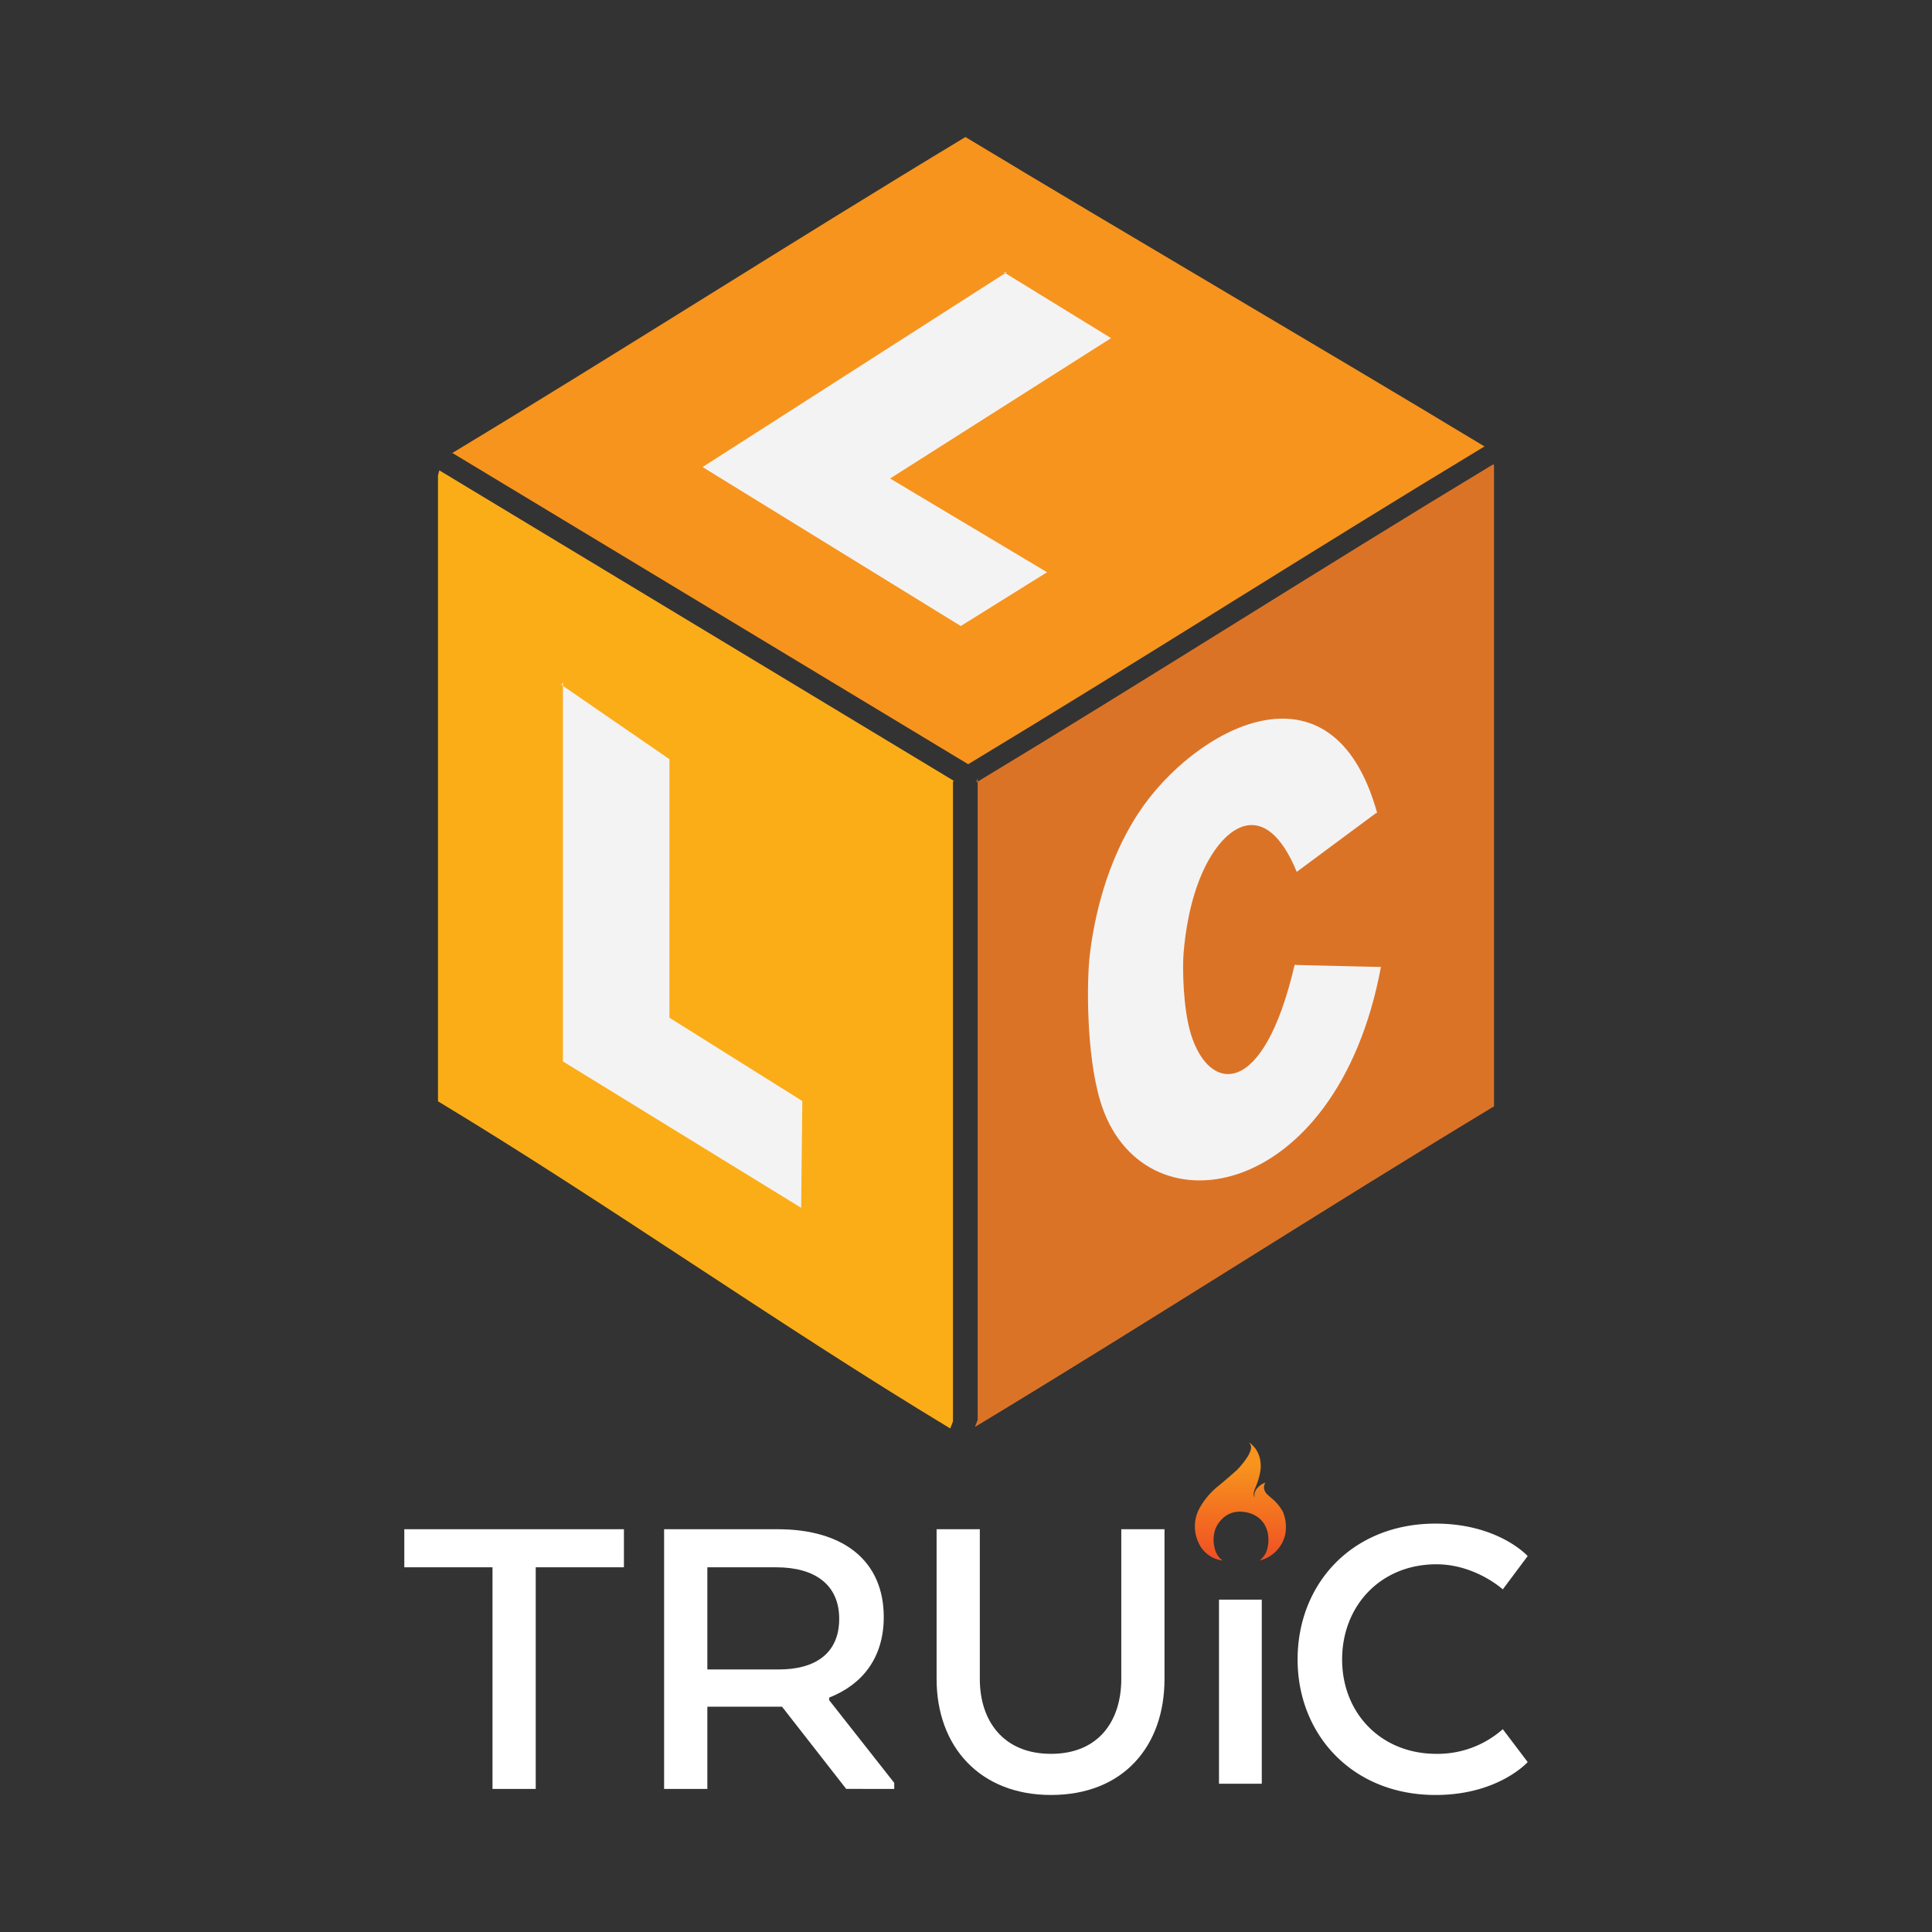
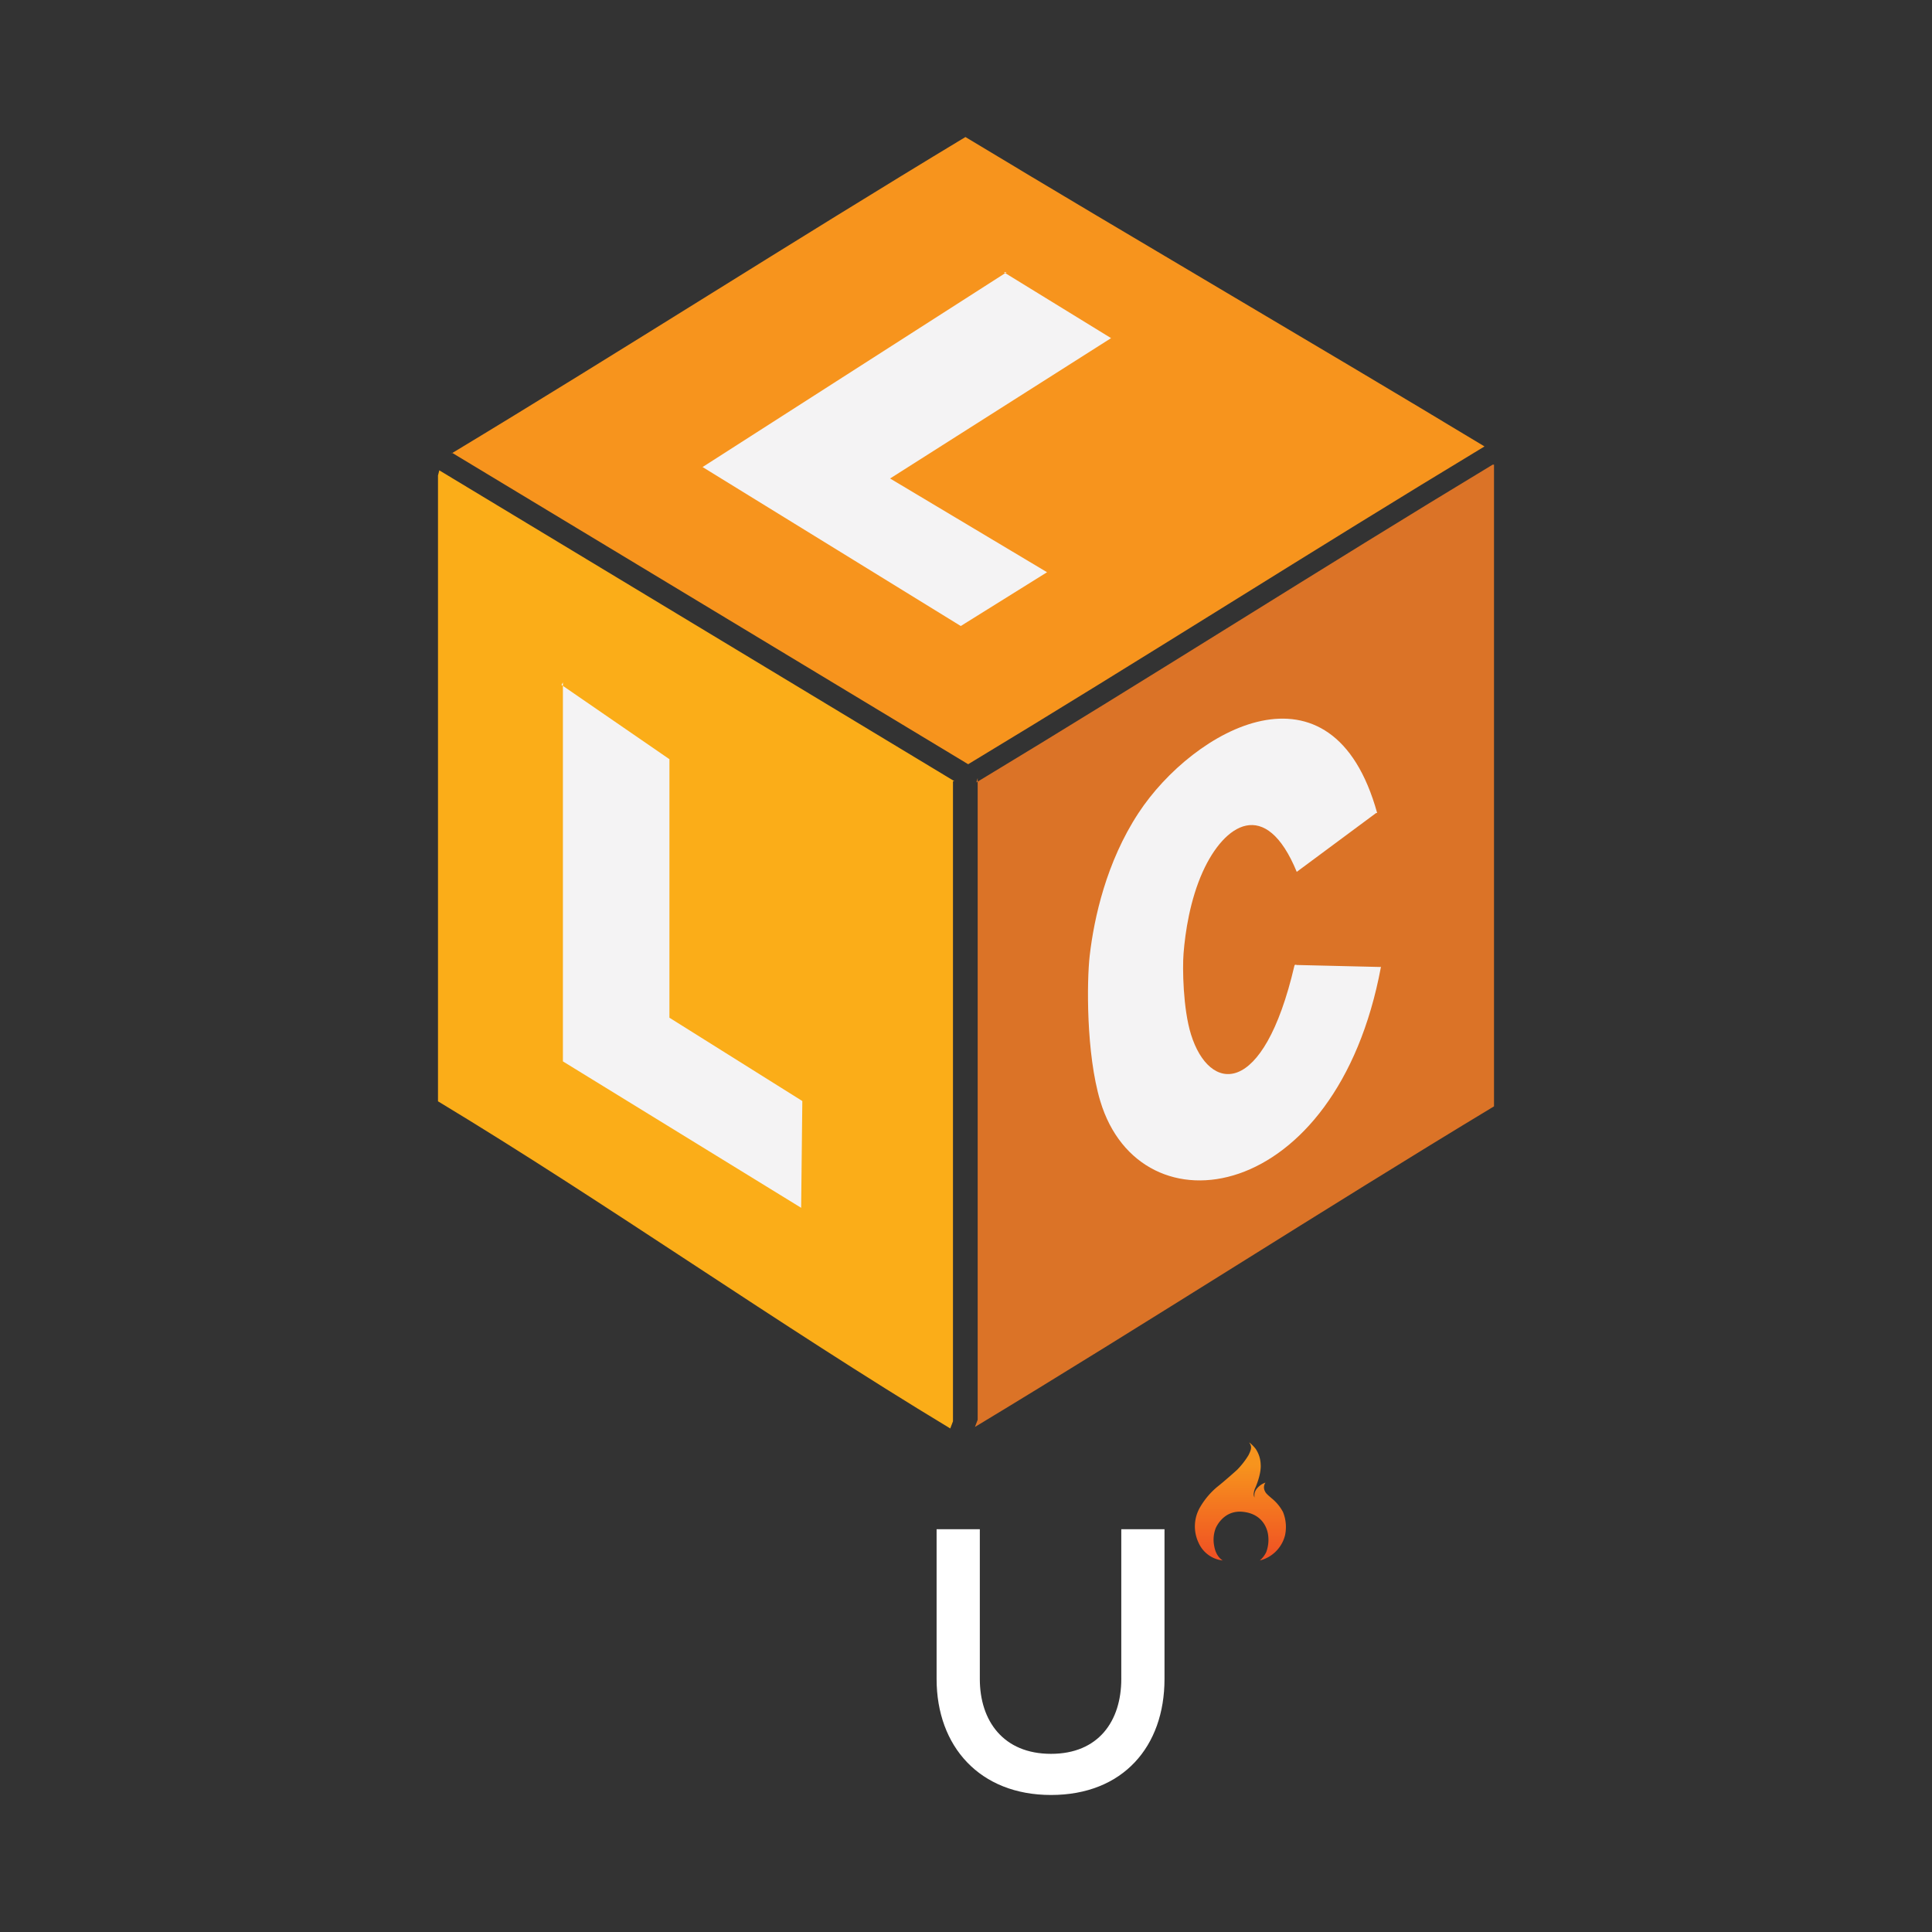
<svg xmlns="http://www.w3.org/2000/svg" id="Layer_1" data-name="Layer 1" viewBox="0 0 700 700">
  <rect x="0" y="0" width="700" height="700" fill="#333333" stroke="none" />
  <defs>
    <style>.cls-1{fill:#fff;}.cls-2{fill:url(#New_Gradient_Swatch_1);}.cls-3{fill:#db7327;}.cls-4{fill:#fbad18;}.cls-5{fill:#f7941d;}.cls-6{fill:#f4f3f4;}</style>
    <linearGradient id="New_Gradient_Swatch_1" x1="449.415" y1="530.278" x2="449.415" y2="563.272" gradientUnits="userSpaceOnUse">
      <stop offset="0.009" stop-color="#f7941d" />
      <stop offset="1" stop-color="#f05323" />
    </linearGradient>
  </defs>
  <title>TRUiC how to start an llc-color-mobile</title>
-   <rect class="cls-1" x="441.663" y="579.581" width="15.504" height="66.699" />
-   <path class="cls-1" d="M146.489,554.068h79.571V567.864H194.104v80.29H178.445v-80.29H146.489Z" />
-   <path class="cls-1" d="M240.618,554.068h41.134c23.887,0,38.446,11.449,38.446,31.831,0,14.742-7.755,24.46-19.773,29.169v.939l23.569,29.954v2.192H306.591l-23.255-29.792h-27.05V648.154H240.618Zm40.661,13.796H256.286v37.01h25.94c13.133,0,21.834-5.801,21.834-18.351C304.061,574.135,295.2,567.864,281.279,567.864Z" />
  <path class="cls-1" d="M339.348,608.329V554.068h15.659v54.261c0,15.203,8.546,27.121,25.789,27.121,17.247,0,25.467-11.918,25.467-27.121V554.068H421.922v54.261c0,24.46-15.027,42.026-41.126,42.026C355.007,650.355,339.348,632.789,339.348,608.329Z" />
-   <path class="cls-1" d="M553.511,638.428s-10.595,11.927-33.376,11.927c-30.222,0-49.991-21.96-49.991-49.09,0-27.438,19.769-49.236,49.991-49.236,22.781,0,33.376,11.756,33.376,11.756l-9.02,12.072s-9.957-9.086-24.046-9.086c-20.242,0-34.168,15.05-34.168,34.493,0,19.29,13.925,34.186,34.168,34.186a35.672,35.672,0,0,0,24.046-8.932Z" />
  <path class="cls-2" d="M458.798,562.325a12.841,12.841,0,0,0,.585-6.693c-.279-1.476-1.696-7.083-9.02-7.87s-9.946,6.06-9.946,6.06a11.713,11.713,0,0,0-.463,6.453c.694,3.935,3.084,5.115,3.084,5.115a10.88,10.88,0,0,1-8.789-6.453,13.789,13.789,0,0,1,.694-13.064,27.525,27.525,0,0,1,6.091-7.161c2.313-1.81,7.051-6.005,7.295-6.271a29.229,29.229,0,0,0,4.038-5.218c.798-1.653,1.311-2.833.54-4.092-.227-.371-.446-.624-.059-.334a12.859,12.859,0,0,1,2.127,2.186,10.644,10.644,0,0,1,1.786,5.545c.301,3.621-1.927,8.499-1.927,8.499a6.822,6.822,0,0,0-.604,2.144,3.083,3.083,0,0,0,.284,1.393,11.258,11.258,0,0,1,.006-1.341,4.305,4.305,0,0,1,1.163-2.206,4.913,4.913,0,0,1,.682-.645,6.092,6.092,0,0,1,2.072-1.167c.126-.058-.025.116-.025.116a2.991,2.991,0,0,0-.139,2.898c.354.839,1.032,1.405,2.497,2.664a16.117,16.117,0,0,1,4.086,4.958,14.371,14.371,0,0,1,.746,8.383,12.559,12.559,0,0,1-9.15,9.166A9.245,9.245,0,0,0,458.798,562.325Z" />
  <path class="cls-3" d="M354.231,514.414V281.918l-.493,1.577c62.736-37.854,125.469-77.958,187.078-115.138h.493V400.853c-61.612,37.178-125.344,78.303-188.067,116.157" />
  <path class="cls-4" d="M345.283,514.966v-231.89l.473-.065c-62.566-37.758-125.144-75.515-186.591-112.599l-.474,1.873V399.023c61.448,37.086,123.027,80.774,185.605,118.534" />
  <path class="cls-5" d="M163.708,164.232c61.609-37.179,123.349-76.738,186.089-114.587,62.727,37.849,126.459,74.922,188.067,112.108-61.609,37.179-124.342,77.284-187.078,115.138-62.724-37.854-125.47-75.711-187.078-112.89" />
  <polyline class="cls-6" points="363.711 98.642 402.56 122.512 322.494 173.367 379.366 207.331 348.105 226.818 254.556 169.217 364.71 98.642" />
  <polyline class="cls-6" points="203.44 248.152 242.55 275.07 242.543 368.736 290.699 398.926 290.27 437.611 203.956 384.564 203.952 247.238" />
  <path class="cls-6" d="M498.983,353.493s1.55-4.187,1.354-3.134c-16.099,86.263-87.114,97.145-101.689,48.575-5.162-17.202-4.885-43.536-3.825-52.708,1.569-13.586,6.019-33.884,17.649-51.617,19.885-30.33,70.238-58.791,86.511,0l-.345-.074-28.802,21.357c-11.24-27.308-26.243-17.383-34.073,0-4.582,10.167-6.335,21.791-6.941,29.575-.425,5.253-.2,20.045,2.707,29.356,6.606,21.207,26.166,23.443,37.464-24.942.142-.574.844-.246.844-.246l30.5.725" />
</svg>